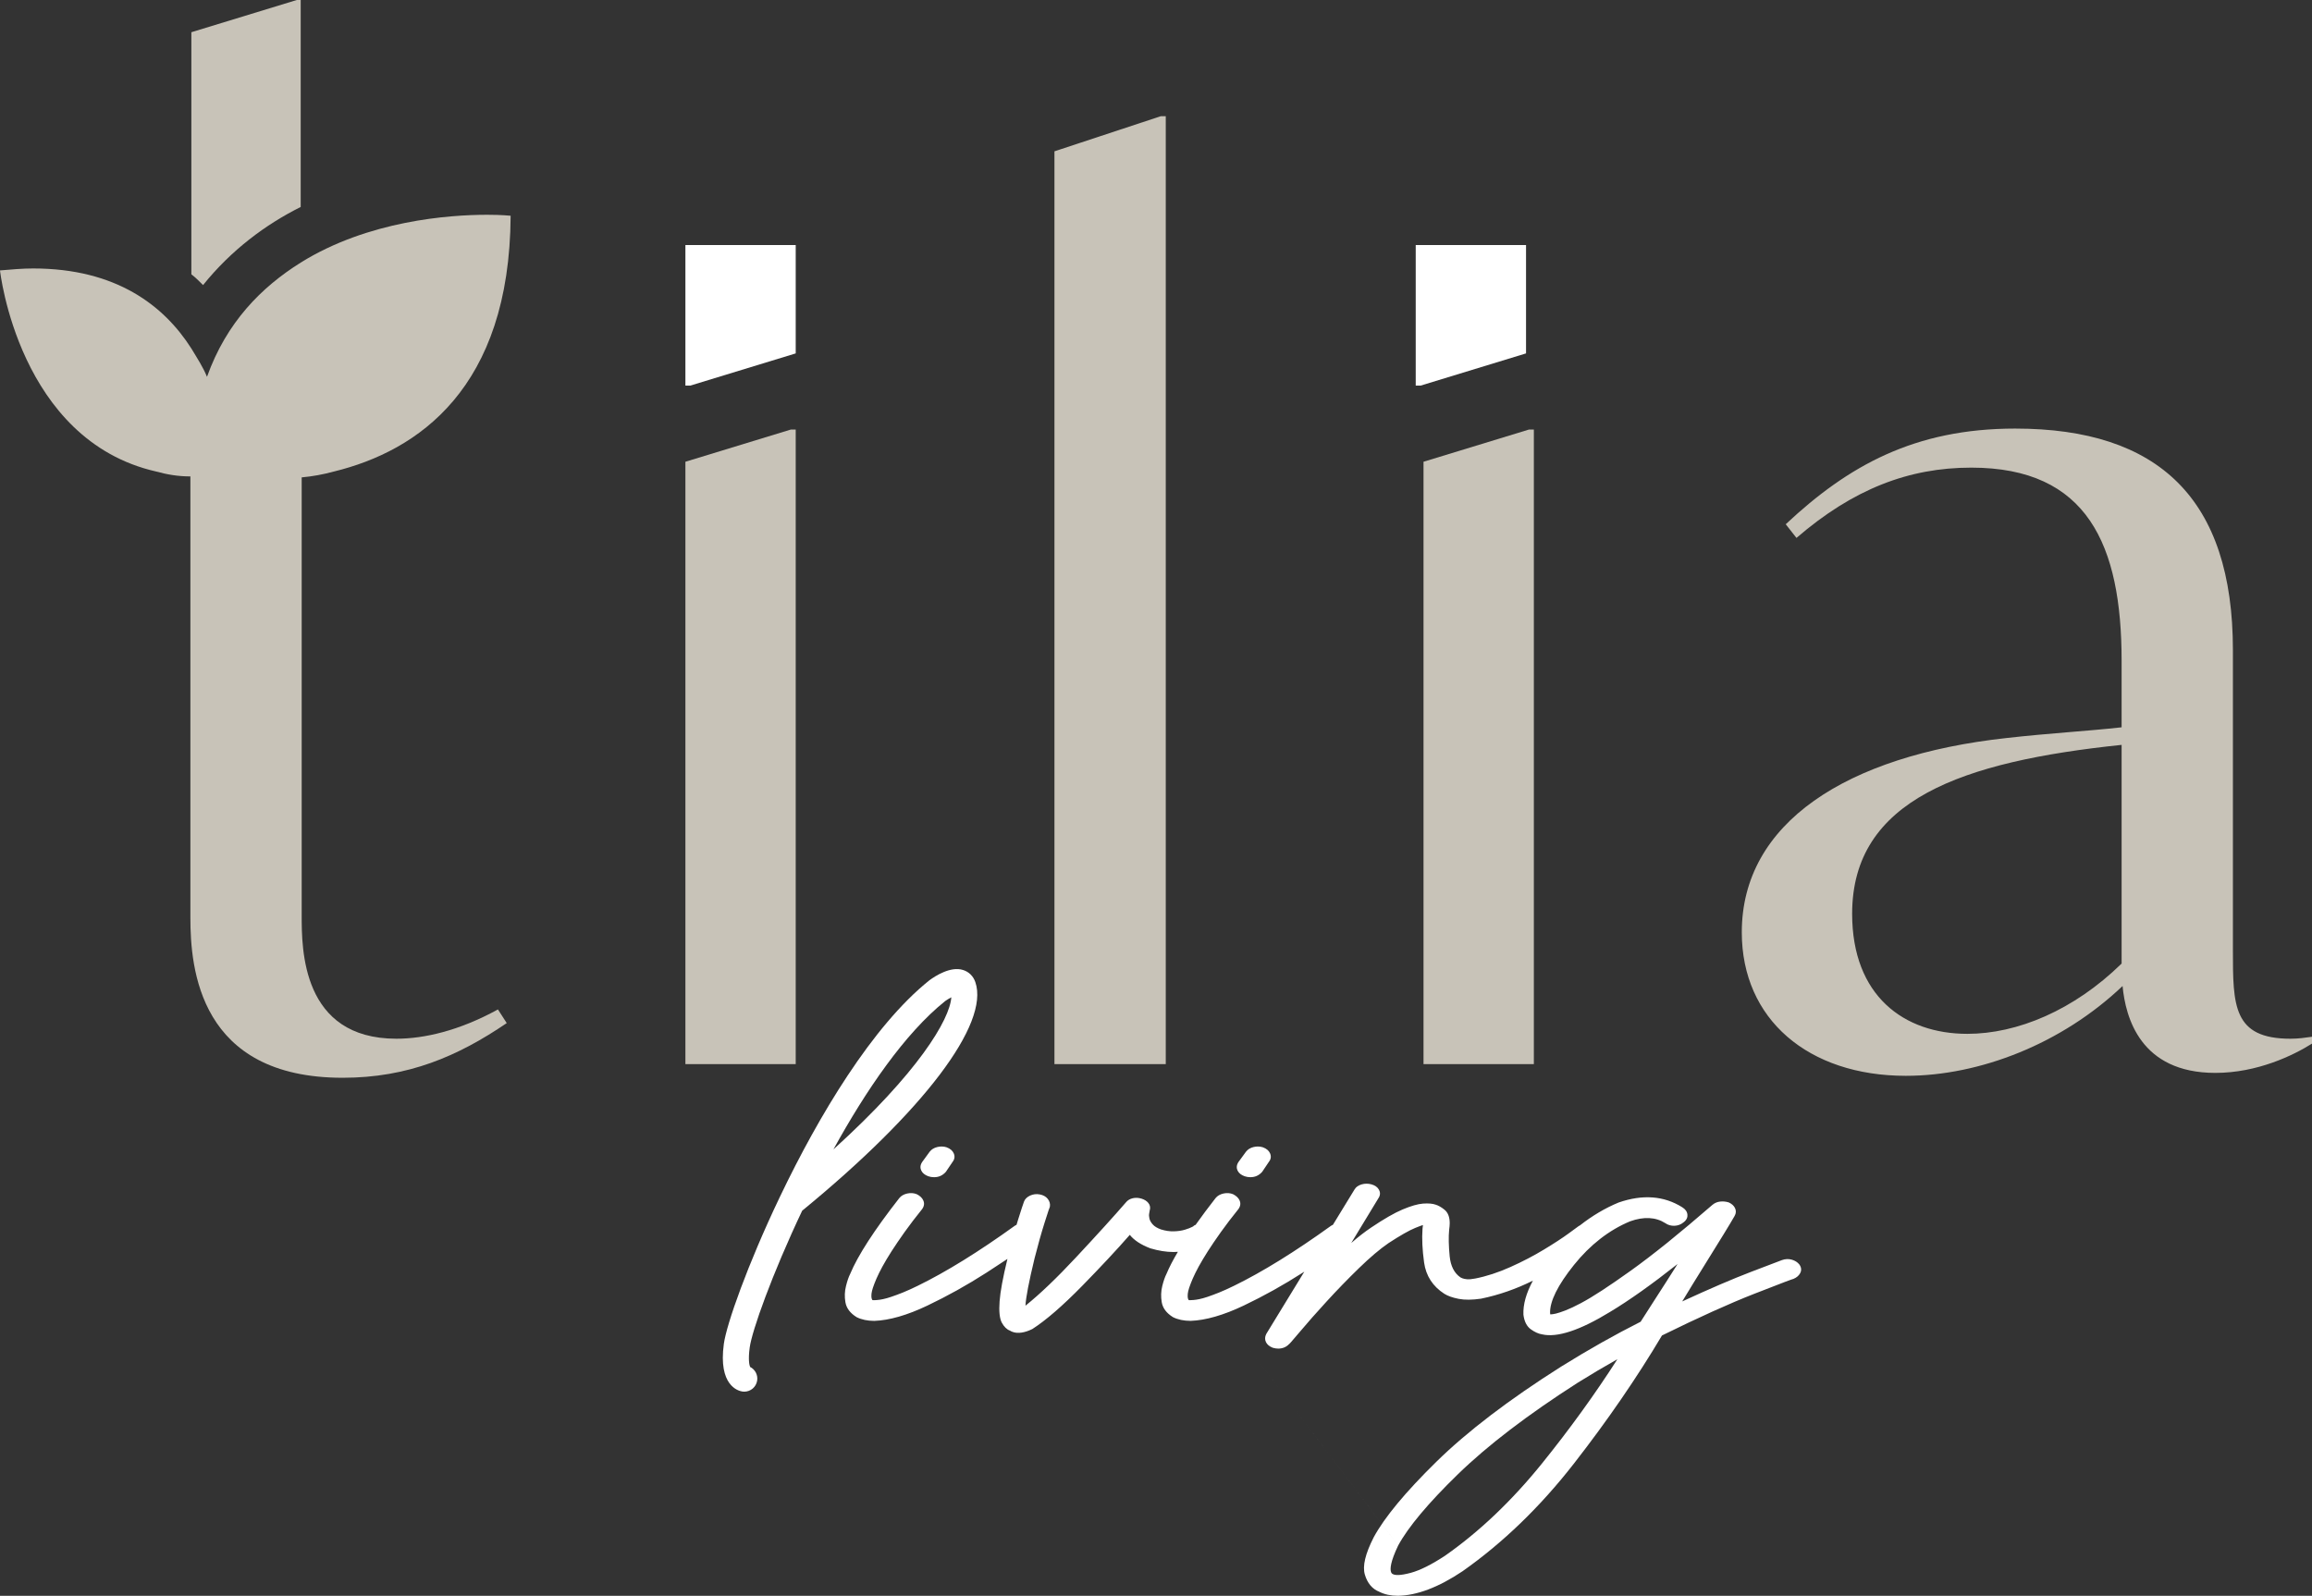
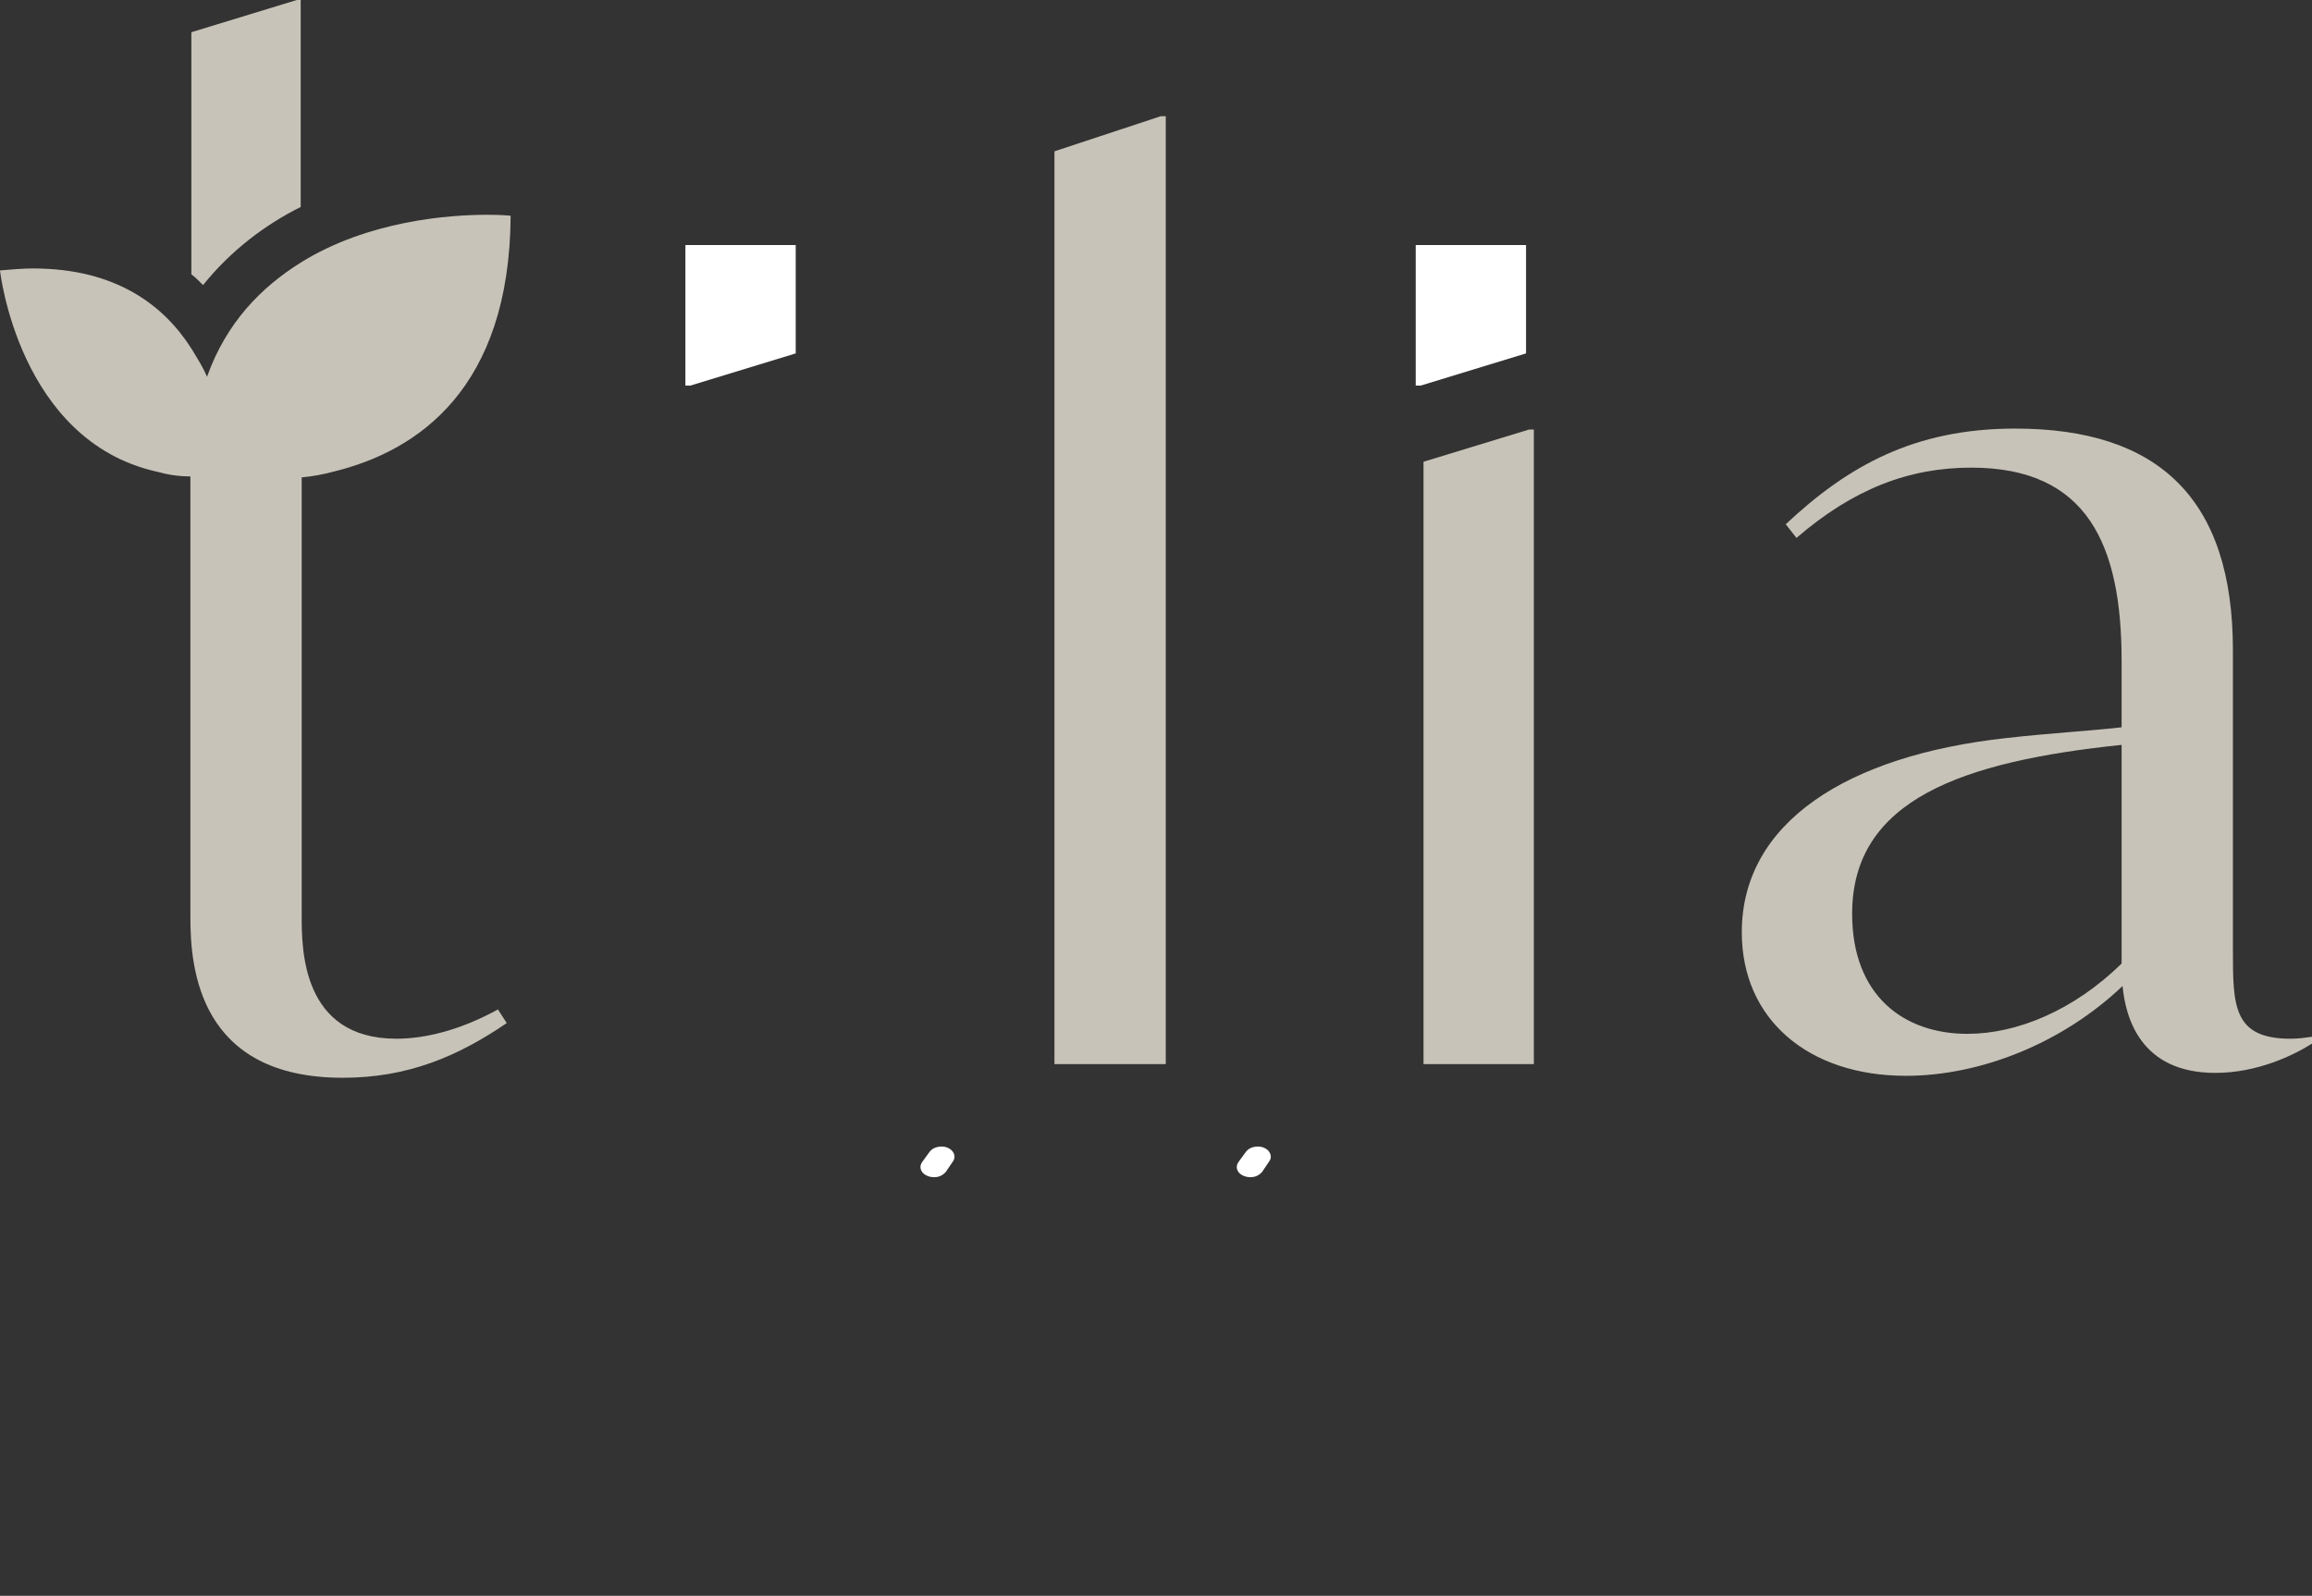
<svg xmlns="http://www.w3.org/2000/svg" id="Ebene_1" width="220" height="151.868" viewBox="0 0 220 151.868">
  <rect x="0" y="0" width="220" height="151.868" fill="#333333" stroke="none" />
  <path d="m90.069,109.184l-.008-.003c-.272-.084-.564-.093-.865-.022-.312.075-.557.222-.729.444l-.707.969c-.24.345-.185.638-.097.821.113.247.342.432.679.552.161.058.342.087.541.087.447,0,.819-.165,1.121-.511l.643-.951c.194-.249.231-.53.106-.808-.113-.261-.343-.454-.685-.576" fill="#fff" />
  <path d="m118.44,111.943c.162.058.345.088.541.088.446,0,.819-.165,1.124-.513l.636-.948c.198-.247.235-.527.111-.81-.112-.26-.343-.454-.694-.579-.272-.084-.564-.093-.865-.023-.311.075-.555.222-.728.444l-.708.97c-.236.346-.184.637-.098.821.115.247.345.432.681.551" fill="#fff" />
-   <path d="m111.732,118.961,21.311,28.124c.954-1.759,2.864-4.039,5.676-6.774,2.826-2.751,6.671-5.689,11.427-8.731,1.255-.78,2.516-1.529,3.759-2.228-2.138,3.332-4.552,6.673-7.188,9.937-2.853,3.534-5.953,6.483-9.208,8.762-1.275.839-2.368,1.387-3.248,1.627-1.058.286-1.508.235-1.705.135-.092-.037-.15-.099-.186-.196-.109-.285-.08-.956.673-2.532m38.172-26.748l-.006-.009c-.169-.211-.408-.361-.711-.448-.302-.086-.619-.072-.935.04-.073.026-1.013.384-2.961,1.128-1.727.66-3.921,1.603-6.53,2.806.58-.968,1.474-2.409,2.344-3.811,1.139-1.833,2.214-3.564,2.641-4.324.146-.247.158-.509.034-.759-.113-.221-.302-.396-.588-.527-.276-.087-.552-.113-.807-.083-.288.028-.54.135-.749.314-1.505,1.305-2.948,2.517-4.288,3.601-1.309,1.051-2.483,1.949-3.489,2.667-1.066.76-1.955,1.372-2.717,1.869-.775.506-1.458.917-2.028,1.22-.575.304-1.062.534-1.444.682-.413.158-.711.256-.942.311-.175.041-.348.066-.517.077-.009-.03-.016-.071-.024-.125-.031-1.121.73-2.659,2.265-4.573,1.548-1.932,3.352-3.333,5.355-4.165,1.31-.466,2.44-.405,3.353.18.247.176.546.257.87.247.326-.016.615-.126.844-.319.354-.255.404-.546.382-.744-.023-.279-.192-.516-.497-.704-1.73-1.086-3.758-1.241-6.046-.449-1.278.527-2.511,1.259-3.683,2.178-.036.016-.08.036-.121.066-.033.023-.353.256-.951.697-.591.433-1.384.951-2.357,1.539-.964.586-2.039,1.146-3.195,1.664-1.144.513-2.268.88-3.339,1.09-.325.063-.601.088-.794.068-.194-.022-.339-.051-.43-.09-.1-.041-.147-.063-.175-.08-.594-.403-.941-1.08-1.034-2.017-.098-1.006-.115-1.852-.05-2.509.035-.258.054-.468.054-.643,0-.584-.17-1.016-.503-1.282-.292-.235-.575-.396-.828-.473-.297-.105-.683-.14-1.21-.104-.498.038-1.133.22-1.934.555-.778.326-1.786.905-2.996,1.721-.597.399-1.234.892-1.899,1.473l2.572-4.238c.246-.354.166-.651.062-.835-.133-.244-.373-.414-.714-.508-.313-.084-.624-.084-.92.001-.32.092-.551.254-.681.476l-2.06,3.369-.003.001c-.05.021-.106.047-.165.087-3.444,2.482-6.558,4.409-9.257,5.725-.533.261-.994.468-1.408.636-.41.164-.774.299-1.085.405-.3.101-.567.177-.793.222-.224.045-.412.075-.566.085-.157.01-.278.017-.355.017-.027,0-.057-.002-.091-.007-.016-.033-.033-.062-.048-.086-.006-.01-.024-.05-.043-.16-.009-.058-.016-.169,0-.362.015-.155.063-.35.139-.582.083-.248.198-.541.339-.871.146-.331.329-.703.565-1.139.235-.425.525-.913.866-1.45.341-.534.76-1.149,1.242-1.827.488-.685,1.05-1.42,1.677-2.198.239-.34.186-.636.098-.824-.111-.233-.312-.426-.617-.581-.279-.114-.584-.137-.909-.066-.324.072-.579.218-.754.435-.681.872-1.32,1.728-1.899,2.546-.023.007-.052.02-.098.041l-.109.075v.017c-.031.017-.073.041-.132.07-.166.087-.403.177-.702.267-.289.087-.635.136-1.027.148-.381.013-.795-.047-1.227-.179-.357-.128-.623-.289-.789-.48-.168-.19-.275-.377-.313-.558-.042-.182-.049-.343-.023-.477.035-.182.05-.263.045-.263h-.001c.092-.276.048-.534-.126-.746-.149-.184-.37-.321-.653-.409-.276-.084-.554-.098-.813-.041-.282.062-.51.201-.672.407-1.134,1.311-2.73,3.069-4.742,5.225-1.83,1.962-3.446,3.507-4.81,4.598.04-.784.331-2.296.867-4.509.321-1.262.639-2.397.948-3.376.398-1.268.469-1.434.494-1.487l.015-.049c.045-.267-.026-.527-.207-.75-.175-.218-.431-.359-.763-.419-.321-.058-.628-.019-.908.109-.297.135-.502.341-.587.582-.051.116-.317.942-.558,1.707-.044.135-.086.278-.128.423l-.023.071c-.049.021-.101.047-.155.084-3.444,2.482-6.557,4.409-9.256,5.725-.533.261-.994.468-1.406.636-.408.162-.773.298-1.089.404-.304.104-.571.178-.792.224-.226.048-.411.075-.565.085-.217.015-.327.027-.447.01-.016-.031-.031-.059-.047-.083-.006-.012-.028-.057-.044-.163-.009-.058-.016-.169,0-.36.019-.164.065-.361.14-.586.08-.238.193-.531.339-.87.15-.341.34-.724.565-1.14.226-.412.517-.899.865-1.448.346-.538.764-1.154,1.241-1.827.497-.695,1.061-1.431,1.679-2.199.238-.34.185-.635.097-.821-.107-.234-.31-.428-.616-.583-.282-.114-.586-.137-.91-.066-.325.072-.577.218-.754.435-2.372,3.031-3.946,5.465-4.676,7.221-.142.277-.276.664-.395,1.147-.128.502-.146,1.02-.057,1.539.095.566.449,1.041,1.072,1.427.468.233,1.03.352,1.679.352,1.431-.05,3.132-.54,5.055-1.457,1.894-.901,3.779-1.953,5.605-3.123.697-.447,1.37-.888,2.007-1.316-.43,1.77-.681,3.125-.746,4.032-.07.948-.001,1.628.205,2.022.212.398.484.661.773.765.095.063.206.112.338.151.423.132,1.053.075,1.8-.298,1.278-.818,2.875-2.2,4.746-4.109,1.753-1.792,3.277-3.424,4.529-4.853.401.51,1.053.938,1.951,1.281.785.233,1.518.35,2.181.35l.098-.001c.119-.002.233-.008.345-.017-.473.795-.839,1.507-1.087,2.105-.143.276-.274.652-.399,1.149-.125.504-.142,1.022-.052,1.538.095.564.448,1.039,1.071,1.427.468.233,1.03.352,1.678.352,1.432-.05,3.132-.54,5.058-1.457,1.893-.901,3.777-1.953,5.6-3.121.055-.036.109-.07.163-.105l-3.623,5.93c-.137.267-.147.537-.026.781.115.228.323.404.644.532.193.055.364.08.524.08.403,0,.759-.148,1.001-.404.056-.04.127-.088,1.129-1.281.633-.756,1.462-1.696,2.466-2.793.986-1.08,2.026-2.152,3.09-3.185,1.054-1.023,1.999-1.824,2.807-2.377,1.11-.724,1.963-1.209,2.532-1.441.364-.149.596-.233.743-.279-.008.099-.022.218-.042.368-.066.917-.016,1.993.151,3.198.178,1.267.823,2.267,1.923,2.976.33.208.788.371,1.365.483.576.114,1.29.107,2.134-.017,1.68-.346,3.338-.922,4.933-1.716-.642,1.191-.944,2.273-.903,3.233.076.647.316,1.12.709,1.401.366.262.722.423,1.044.473,1.439.346,3.626-.374,6.504-2.139,1.817-1.092,3.971-2.621,6.412-4.551-.618.987-1.574,2.471-2.332,3.647-.523.812-.969,1.503-1.183,1.847-2.439,1.227-4.98,2.662-7.555,4.265-4.96,3.138-8.96,6.189-11.892,9.069-2.94,2.886-4.94,5.3-5.952,7.178-.806,1.581-1.082,2.744-.844,3.555.241.816.707,1.368,1.368,1.63.499.255,1.094.384,1.77.384,1.81-.024,3.879-.809,6.152-2.333,3.839-2.698,7.41-6.146,10.605-10.252,3.176-4.075,5.994-8.176,8.377-12.188,3.468-1.707,6.414-3.038,8.755-3.956,3.041-1.192,3.635-1.401,3.755-1.429.286-.119.501-.296.633-.529.106-.19.18-.491-.071-.845" fill="#fff" />
-   <path d="m90.524,94.91c-.196.101-.406.231-.582.357-3.84,3.071-7.55,8.51-10.637,14.118,8.045-7.292,11.069-12.334,11.219-14.476m-19.51,35.064h.002-.002m.005,0h.001-.001Zm-.199,2.468c-.065,0-.13-.006-.197-.016-.387-.061-2.288-.568-1.746-4.53.256-1.872,2.253-7.538,5.295-13.913.022-.056.048-.111.078-.163,3.644-7.611,8.765-16.191,14.182-20.523.6-.441,2.033-1.355,3.208-.984.56.173.975.587,1.17,1.158,1.365,3.976-4.945,12.298-16.479,21.749-2.885,6.085-4.777,11.431-4.992,13.012-.163,1.189-.03,1.694.036,1.857.472.236.759.758.671,1.305-.097.612-.624,1.048-1.225,1.048" fill="#fff" />
  <path d="m28.613,0v19.696c-3.344,1.673-6.596,4.088-9.291,7.433-.371-.373-.742-.744-1.113-1.022V3.066L28.241,0h.373Z" fill="#c8c3b8" />
  <path d="m47.381,96.065l.837,1.301c-4.645,3.159-9.384,5.203-15.61,5.203-13.657,0-14.492-10.405-14.492-15.237v-41.993c-1.209,0-2.23-.185-3.253-.465C1.765,41.901,0,25.735,0,25.735c1.113-.093,2.136-.186,3.158-.186,7.897,0,12.45,3.531,15.052,7.619.558.929,1.113,1.765,1.486,2.694,1.857-5.203,5.203-8.548,8.918-10.871,6.412-3.995,14.122-4.551,17.744-4.551,1.396,0,2.232.092,2.232.092-.092,16.446-8.828,22.39-16.816,24.342-1.023.279-2.044.465-3.067.558v41.714c0,3.16,0,11.707,9.012,11.707,2.601,0,5.947-.744,9.662-2.787" fill="#c8c3b8" />
-   <polygon points="75.717 40.879 75.717 101.268 65.22 101.268 65.22 43.944 75.253 40.879 75.717 40.879" fill="#c8c3b8" />
  <polygon points="110.929 11.056 110.929 101.268 100.336 101.268 100.336 14.401 110.464 11.056 110.929 11.056" fill="#c8c3b8" />
  <polygon points="145.955 40.879 145.955 101.268 135.455 101.268 135.455 43.944 145.49 40.879 145.955 40.879" fill="#c8c3b8" />
  <path d="m201.884,91.698c-4.554,4.46-9.941,6.69-14.679,6.69-6.038,0-10.963-3.623-10.963-11.427,0-10.87,10.498-14.493,25.642-16.073v20.81Zm16.073,7.155c-5.483,0-5.483-3.159-5.483-8.454v-28.523c0-14.4-7.06-21.09-20.717-21.09-9.569,0-15.887,3.53-21.834,9.105l1.022,1.301c5.389-4.645,10.683-6.689,16.631-6.689,11.056,0,14.308,7.34,14.308,18.396v6.317c-3.345.371-6.876.558-10.964,1.021-15.236,1.673-25.178,8.084-25.178,18.489,0,8.269,6.32,13.657,15.611,13.657,7.058,0,14.863-3.066,20.622-8.547.282,2.974,1.674,8.269,8.829,8.269,3.994,0,7.43-1.673,9.197-2.787v-.651c-.651.093-1.302.186-2.043.186" fill="#c8c3b8" />
  <polygon points="75.717 23.319 75.717 33.632 65.682 36.698 65.22 36.698 65.22 23.319 75.717 23.319" fill="#fff" />
  <polygon points="145.211 23.319 145.211 33.632 135.176 36.698 134.714 36.698 134.714 23.319 145.211 23.319" fill="#fff" />
</svg>